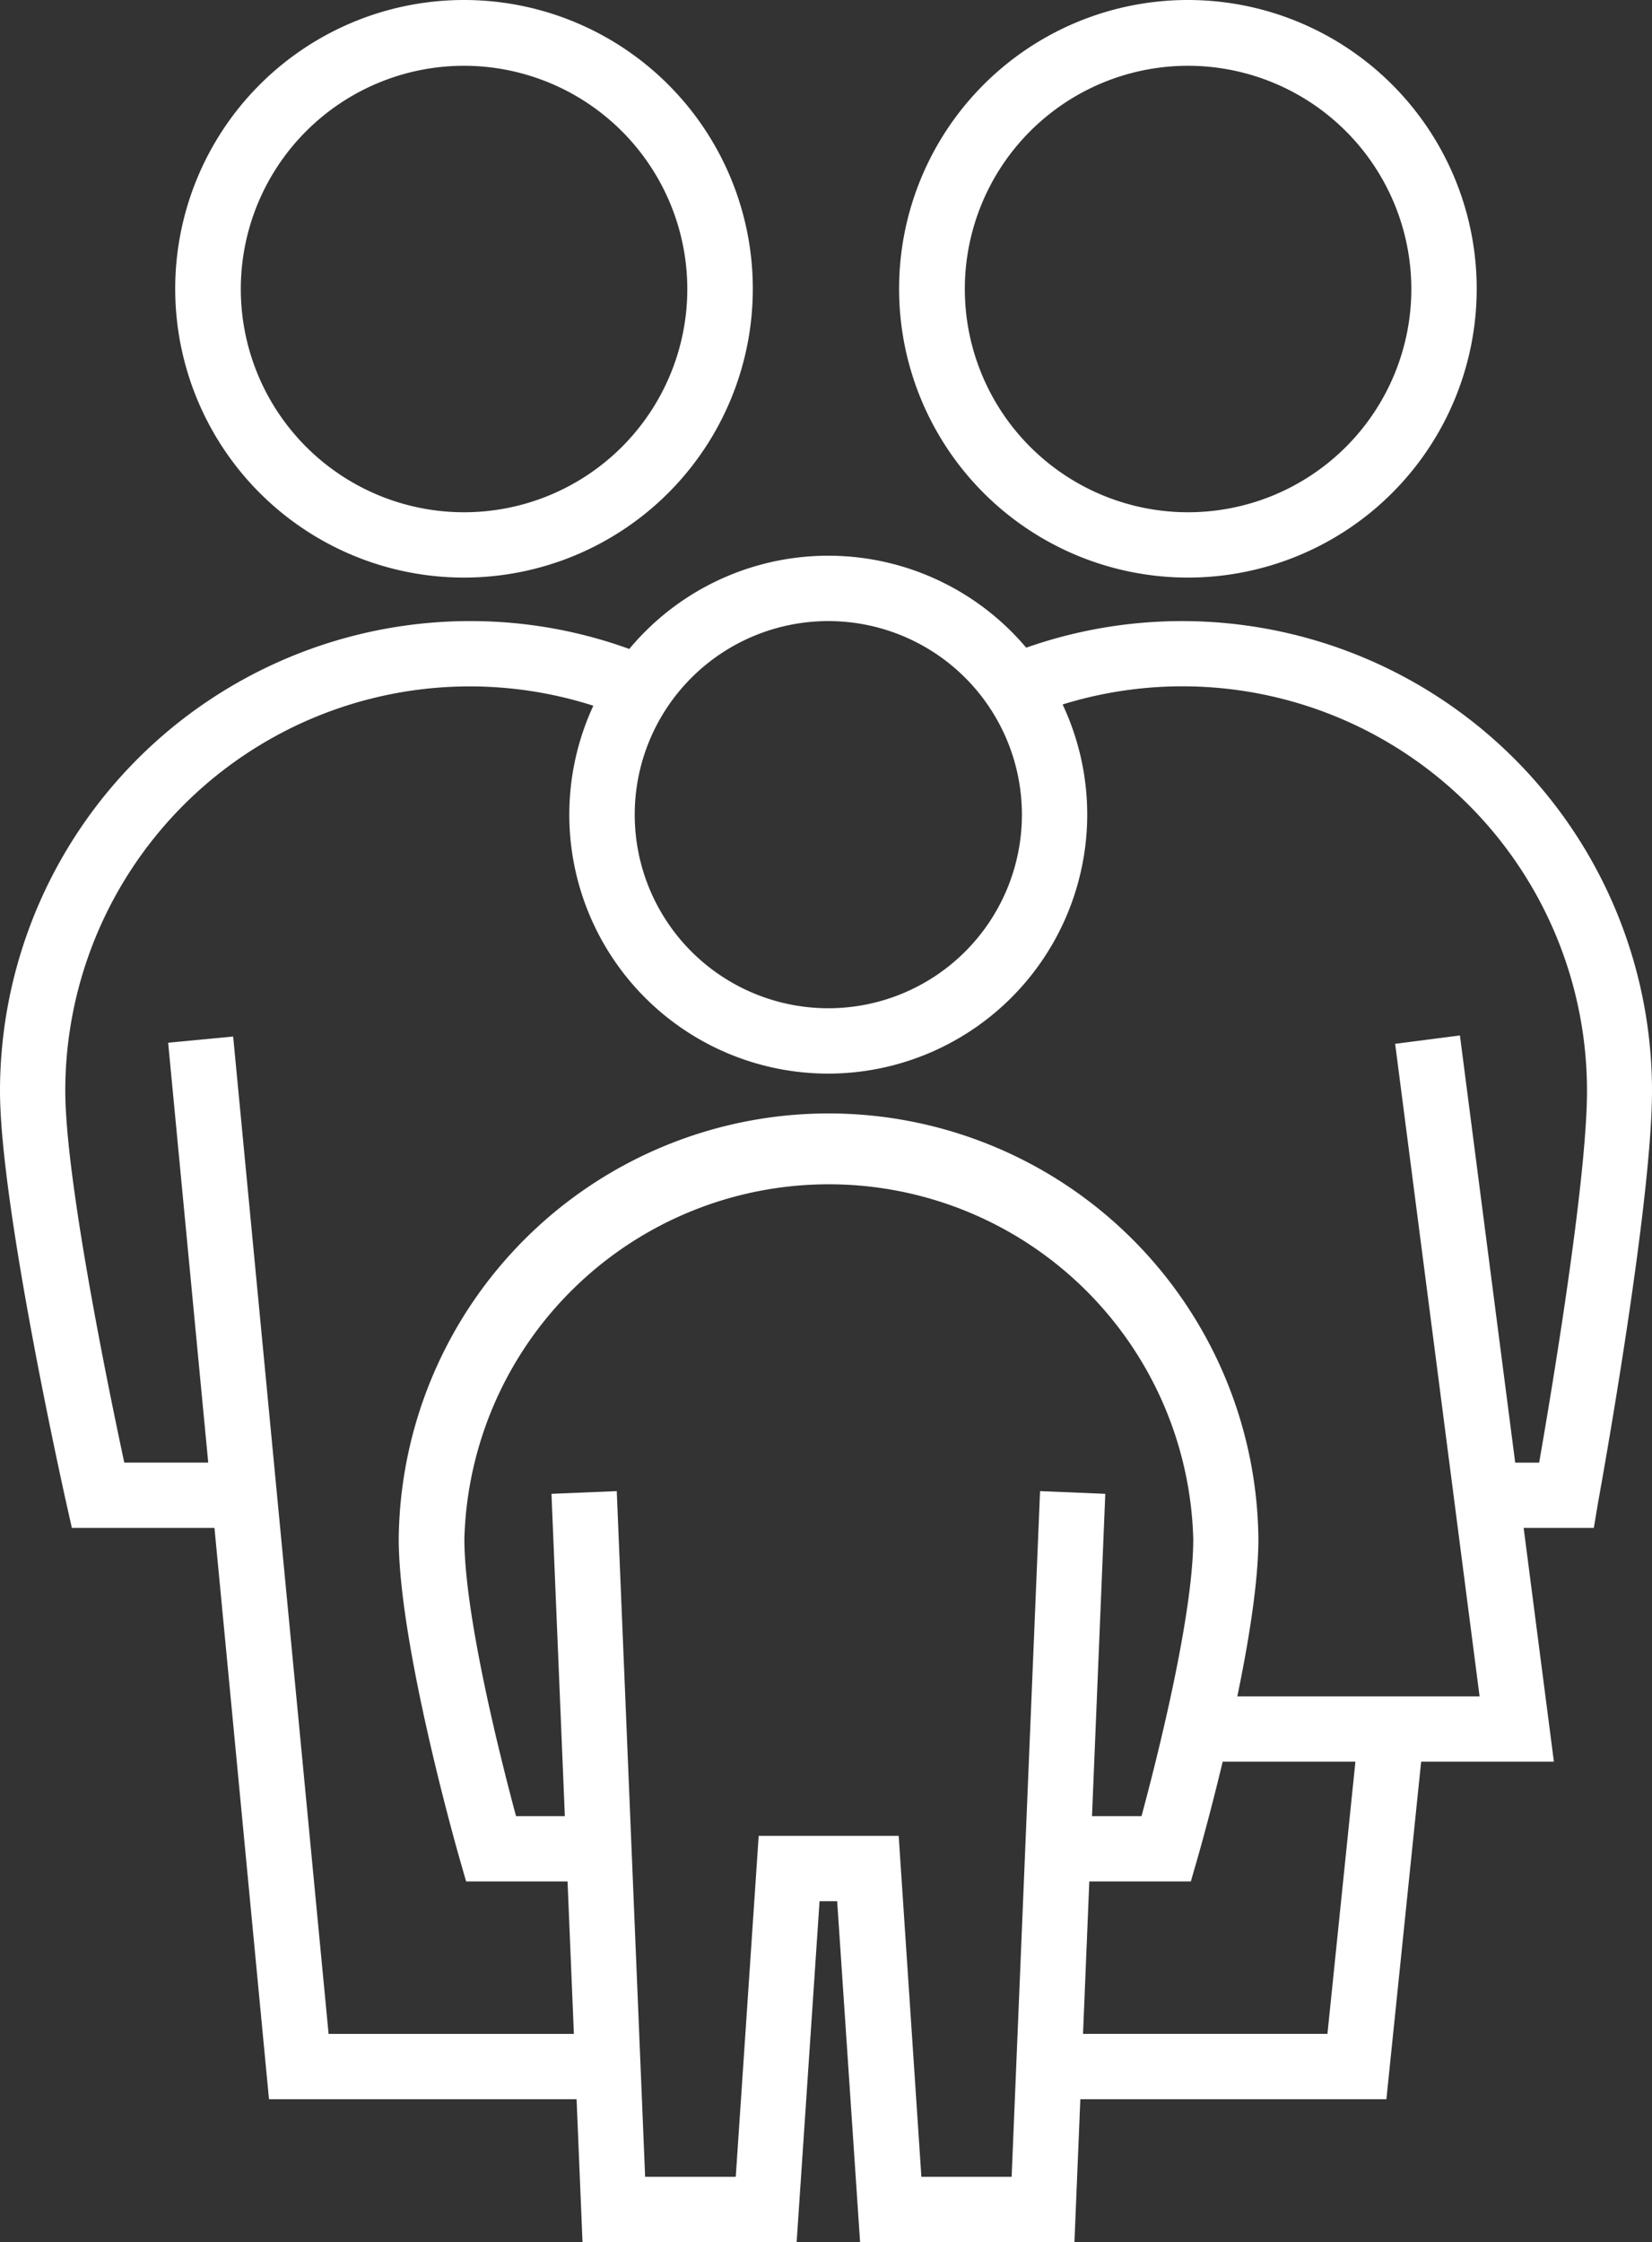
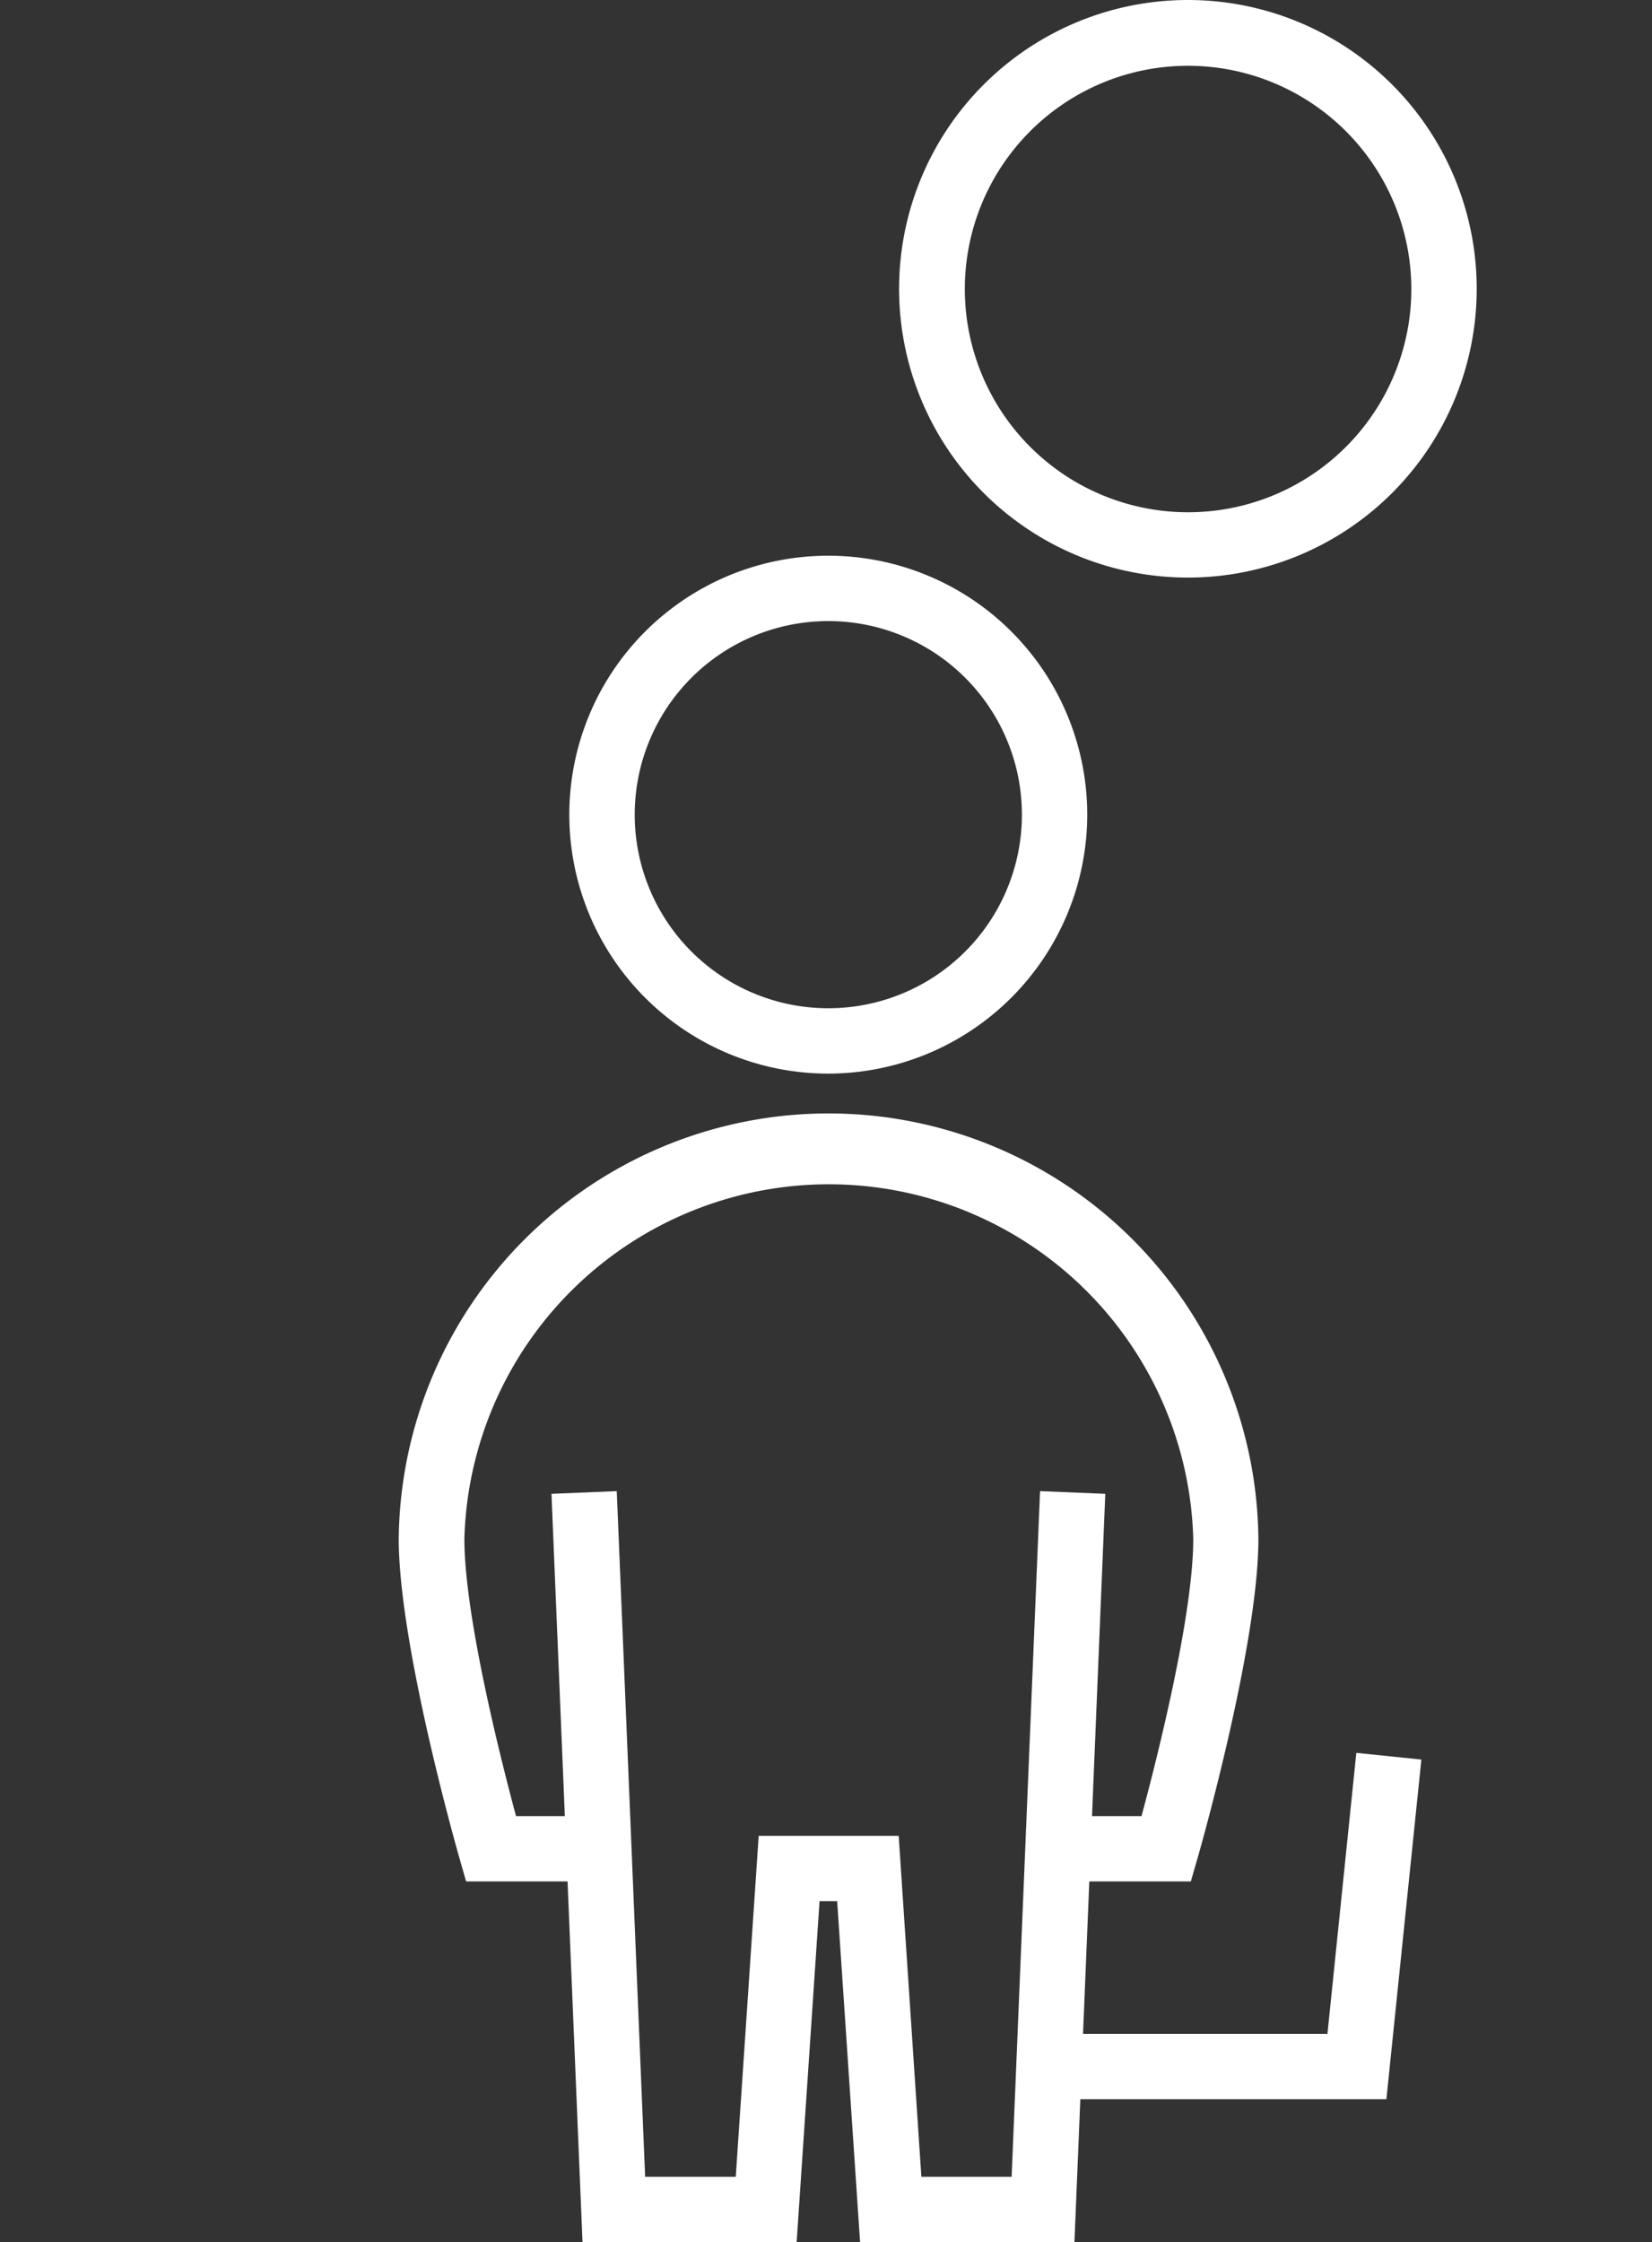
<svg xmlns="http://www.w3.org/2000/svg" id="Ebene_1" data-name="Ebene 1" viewBox="0 0 360.37 489.12">
  <rect x="0" y="0" width="360.37" height="489.12" fill="#333333" stroke="none" />
  <defs>
    <style>.cls-1{fill:#fff;}</style>
  </defs>
-   <path class="cls-1" d="M69.43,375.72H38l-1.25-5.56c-.58-2.64-14.43-64.76-14.43-89.83A102.56,102.56,0,0,1,124.76,177.89a101.51,101.51,0,0,1,40.12,8.17l-5.59,13.1A88.24,88.24,0,0,0,36.56,280.33c0,19.35,9.46,65.2,12.87,81.14h20Z" transform="translate(-22.32 -42.4)" />
-   <path class="cls-1" d="M155.43,500.35H81L59,269.87l14.18-1.35L94,486.1h61.45Z" transform="translate(-22.32 -42.4)" />
-   <path class="cls-1" d="M123.54,168.4a63,63,0,1,1,63-63,63,63,0,0,1-63,63Zm0-111.65a48.7,48.7,0,1,0,48.71,48.69h0A48.74,48.74,0,0,0,123.54,56.75Z" transform="translate(-22.32 -42.4)" />
-   <path class="cls-1" d="M370,375.72H348.07V361.48h10c2.83-16.22,10.44-61.79,10.44-81.15a88.25,88.25,0,0,0-122-81.5L241,185.67a102.52,102.52,0,0,1,141.69,94.66c0,24.91-11.23,86.91-11.71,89.53Z" transform="translate(-22.32 -42.4)" />
-   <path class="cls-1" d="M361.29,426.72H283.37V412.47h61.71L326.66,270.11l14.13-1.83Z" transform="translate(-22.32 -42.4)" />
  <path class="cls-1" d="M281.5,168.4a63,63,0,1,1,62.95-63.05v.05A63,63,0,0,1,281.5,168.4Zm0-111.65a48.7,48.7,0,1,0,48.69,48.71v0A48.74,48.74,0,0,0,281.5,56.75Z" transform="translate(-22.32 -42.4)" />
  <path class="cls-1" d="M203,276.61a56.49,56.49,0,1,1,56.49-56.49h0A56.55,56.55,0,0,1,203,276.61Zm0-98.72a42.23,42.23,0,1,0,42.24,42.24A42.23,42.23,0,0,0,203,177.89Z" transform="translate(-22.32 -42.4)" />
  <path class="cls-1" d="M282.09,452.84H253.33V438.6h18c3.33-12.34,11.29-43.72,11.29-60.5a79.53,79.53,0,0,0-159,0c0,16.78,7.95,48.15,11.27,60.5h18v14.24H124l-1.48-5.16c-.54-1.89-13.22-46.5-13.22-69.58a93.77,93.77,0,0,1,187.53,0c0,23.08-12.7,67.69-13.25,69.58Z" transform="translate(-22.32 -42.4)" />
  <path class="cls-1" d="M256.7,531.52H209.94l-5-74.37H201.1l-5,74.37H149.39l-6.77-163.24,14.24-.59,6.19,149.58h19.77l5-74.38h30.54l4.95,74.38H243l6.2-149.58,14.23.59Z" transform="translate(-22.32 -42.4)" />
-   <path class="cls-1" d="M324.75,500.35H250.39V486.09h61.5l6.3-61.3,14.19,1.46Z" transform="translate(-22.32 -42.4)" />
+   <path class="cls-1" d="M324.75,500.35H250.39V486.09h61.5l6.3-61.3,14.19,1.46" transform="translate(-22.32 -42.4)" />
</svg>